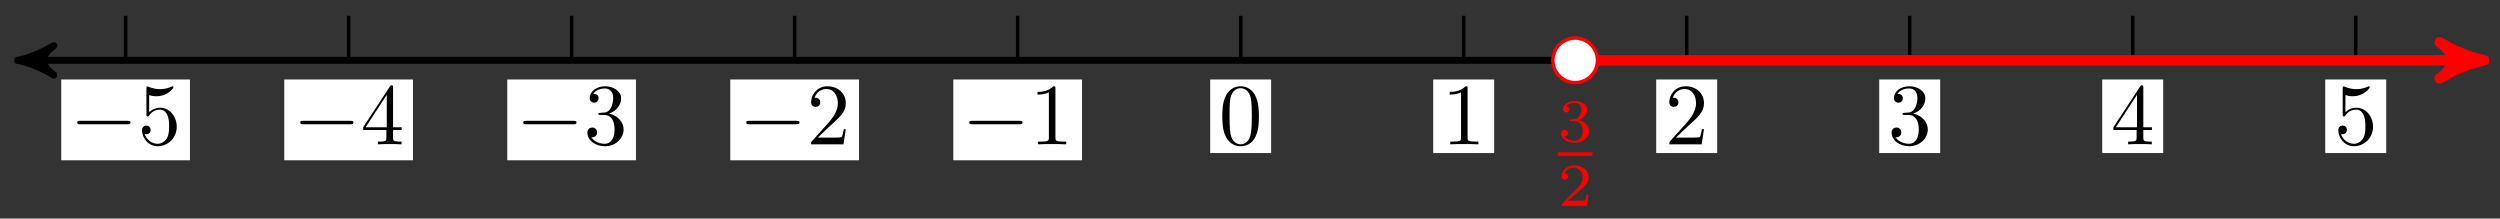
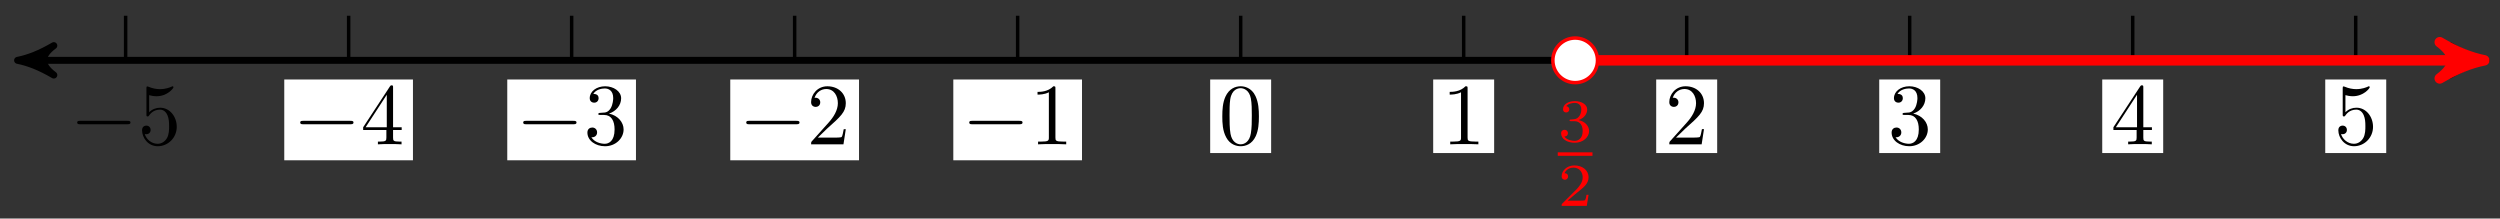
<svg xmlns="http://www.w3.org/2000/svg" xmlns:xlink="http://www.w3.org/1999/xlink" width="286pt" height="25pt" viewBox="0 0 286 25" version="1.1">
  <rect x="0" y="0" width="286" height="25" fill="#333333" stroke="none" />
  <defs>
    <g>
      <symbol overflow="visible" id="glyph0-0">
        <path style="stroke:none;" d="" />
      </symbol>
      <symbol overflow="visible" id="glyph0-1">
        <path style="stroke:none;" d="M 6.562 -2.297 C 6.734 -2.297 6.922 -2.297 6.922 -2.5 C 6.922 -2.688 6.734 -2.688 6.562 -2.688 L 1.172 -2.688 C 1 -2.688 0.828 -2.688 0.828 -2.5 C 0.828 -2.297 1 -2.297 1.172 -2.297 Z M 6.562 -2.297 " />
      </symbol>
      <symbol overflow="visible" id="glyph1-0">
        <path style="stroke:none;" d="" />
      </symbol>
      <symbol overflow="visible" id="glyph1-1">
        <path style="stroke:none;" d="M 4.469 -2 C 4.469 -3.188 3.656 -4.188 2.578 -4.188 C 2.109 -4.188 1.672 -4.031 1.312 -3.672 L 1.312 -5.625 C 1.516 -5.562 1.844 -5.5 2.156 -5.5 C 3.391 -5.5 4.094 -6.406 4.094 -6.531 C 4.094 -6.594 4.062 -6.641 3.984 -6.641 C 3.984 -6.641 3.953 -6.641 3.906 -6.609 C 3.703 -6.516 3.219 -6.312 2.547 -6.312 C 2.156 -6.312 1.688 -6.391 1.219 -6.594 C 1.141 -6.625 1.125 -6.625 1.109 -6.625 C 1 -6.625 1 -6.547 1 -6.391 L 1 -3.438 C 1 -3.266 1 -3.188 1.141 -3.188 C 1.219 -3.188 1.234 -3.203 1.281 -3.266 C 1.391 -3.422 1.75 -3.969 2.562 -3.969 C 3.078 -3.969 3.328 -3.516 3.406 -3.328 C 3.562 -2.953 3.594 -2.578 3.594 -2.078 C 3.594 -1.719 3.594 -1.125 3.344 -0.703 C 3.109 -0.312 2.734 -0.062 2.281 -0.062 C 1.562 -0.062 0.984 -0.594 0.812 -1.172 C 0.844 -1.172 0.875 -1.156 0.984 -1.156 C 1.312 -1.156 1.484 -1.406 1.484 -1.641 C 1.484 -1.891 1.312 -2.141 0.984 -2.141 C 0.844 -2.141 0.5 -2.062 0.5 -1.609 C 0.5 -0.75 1.188 0.219 2.297 0.219 C 3.453 0.219 4.469 -0.734 4.469 -2 Z M 4.469 -2 " />
      </symbol>
      <symbol overflow="visible" id="glyph1-2">
        <path style="stroke:none;" d="M 2.938 -1.641 L 2.938 -0.781 C 2.938 -0.422 2.906 -0.312 2.172 -0.312 L 1.969 -0.312 L 1.969 0 C 2.375 -0.031 2.891 -0.031 3.312 -0.031 C 3.734 -0.031 4.25 -0.031 4.672 0 L 4.672 -0.312 L 4.453 -0.312 C 3.719 -0.312 3.703 -0.422 3.703 -0.781 L 3.703 -1.641 L 4.688 -1.641 L 4.688 -1.953 L 3.703 -1.953 L 3.703 -6.484 C 3.703 -6.688 3.703 -6.75 3.531 -6.75 C 3.453 -6.75 3.422 -6.75 3.344 -6.625 L 0.281 -1.953 L 0.281 -1.641 Z M 2.984 -1.953 L 0.562 -1.953 L 2.984 -5.672 Z M 2.984 -1.953 " />
      </symbol>
      <symbol overflow="visible" id="glyph1-3">
        <path style="stroke:none;" d="M 2.891 -3.516 C 3.703 -3.781 4.281 -4.469 4.281 -5.266 C 4.281 -6.078 3.406 -6.641 2.453 -6.641 C 1.453 -6.641 0.688 -6.047 0.688 -5.281 C 0.688 -4.953 0.906 -4.766 1.203 -4.766 C 1.5 -4.766 1.703 -4.984 1.703 -5.281 C 1.703 -5.766 1.234 -5.766 1.094 -5.766 C 1.391 -6.266 2.047 -6.391 2.406 -6.391 C 2.828 -6.391 3.375 -6.172 3.375 -5.281 C 3.375 -5.156 3.344 -4.578 3.094 -4.141 C 2.797 -3.656 2.453 -3.625 2.203 -3.625 C 2.125 -3.609 1.891 -3.594 1.812 -3.594 C 1.734 -3.578 1.672 -3.562 1.672 -3.469 C 1.672 -3.359 1.734 -3.359 1.906 -3.359 L 2.344 -3.359 C 3.156 -3.359 3.531 -2.688 3.531 -1.703 C 3.531 -0.344 2.844 -0.062 2.406 -0.062 C 1.969 -0.062 1.219 -0.234 0.875 -0.812 C 1.219 -0.766 1.531 -0.984 1.531 -1.359 C 1.531 -1.719 1.266 -1.922 0.984 -1.922 C 0.734 -1.922 0.422 -1.781 0.422 -1.344 C 0.422 -0.438 1.344 0.219 2.438 0.219 C 3.656 0.219 4.562 -0.688 4.562 -1.703 C 4.562 -2.516 3.922 -3.297 2.891 -3.516 Z M 2.891 -3.516 " />
      </symbol>
      <symbol overflow="visible" id="glyph1-4">
        <path style="stroke:none;" d="M 1.266 -0.766 L 2.328 -1.797 C 3.875 -3.172 4.469 -3.703 4.469 -4.703 C 4.469 -5.844 3.578 -6.641 2.359 -6.641 C 1.234 -6.641 0.5 -5.719 0.5 -4.828 C 0.5 -4.281 1 -4.281 1.031 -4.281 C 1.203 -4.281 1.547 -4.391 1.547 -4.812 C 1.547 -5.062 1.359 -5.328 1.016 -5.328 C 0.938 -5.328 0.922 -5.328 0.891 -5.312 C 1.109 -5.969 1.656 -6.328 2.234 -6.328 C 3.141 -6.328 3.562 -5.516 3.562 -4.703 C 3.562 -3.906 3.078 -3.125 2.516 -2.5 L 0.609 -0.375 C 0.5 -0.266 0.5 -0.234 0.5 0 L 4.203 0 L 4.469 -1.734 L 4.234 -1.734 C 4.172 -1.438 4.109 -1 4 -0.844 C 3.938 -0.766 3.281 -0.766 3.062 -0.766 Z M 1.266 -0.766 " />
      </symbol>
      <symbol overflow="visible" id="glyph1-5">
        <path style="stroke:none;" d="M 2.938 -6.375 C 2.938 -6.625 2.938 -6.641 2.703 -6.641 C 2.078 -6 1.203 -6 0.891 -6 L 0.891 -5.688 C 1.094 -5.688 1.672 -5.688 2.188 -5.953 L 2.188 -0.781 C 2.188 -0.422 2.156 -0.312 1.266 -0.312 L 0.953 -0.312 L 0.953 0 C 1.297 -0.031 2.156 -0.031 2.562 -0.031 C 2.953 -0.031 3.828 -0.031 4.172 0 L 4.172 -0.312 L 3.859 -0.312 C 2.953 -0.312 2.938 -0.422 2.938 -0.781 Z M 2.938 -6.375 " />
      </symbol>
      <symbol overflow="visible" id="glyph1-6">
        <path style="stroke:none;" d="M 4.578 -3.188 C 4.578 -3.984 4.531 -4.781 4.188 -5.516 C 3.734 -6.484 2.906 -6.641 2.5 -6.641 C 1.891 -6.641 1.172 -6.375 0.75 -5.453 C 0.438 -4.766 0.391 -3.984 0.391 -3.188 C 0.391 -2.438 0.422 -1.547 0.844 -0.781 C 1.266 0.016 2 0.219 2.484 0.219 C 3.016 0.219 3.781 0.016 4.219 -0.938 C 4.531 -1.625 4.578 -2.406 4.578 -3.188 Z M 2.484 0 C 2.094 0 1.5 -0.25 1.328 -1.203 C 1.219 -1.797 1.219 -2.719 1.219 -3.312 C 1.219 -3.953 1.219 -4.609 1.297 -5.141 C 1.484 -6.328 2.234 -6.422 2.484 -6.422 C 2.812 -6.422 3.469 -6.234 3.656 -5.25 C 3.766 -4.688 3.766 -3.938 3.766 -3.312 C 3.766 -2.562 3.766 -1.891 3.656 -1.25 C 3.5 -0.297 2.938 0 2.484 0 Z M 2.484 0 " />
      </symbol>
      <symbol overflow="visible" id="glyph2-0">
        <path style="stroke:none;" d="" />
      </symbol>
      <symbol overflow="visible" id="glyph2-1">
        <path style="stroke:none;" d="M 1.906 -2.328 C 2.453 -2.328 2.844 -1.953 2.844 -1.203 C 2.844 -0.344 2.328 -0.078 1.938 -0.078 C 1.656 -0.078 1.031 -0.156 0.75 -0.578 C 1.078 -0.578 1.156 -0.812 1.156 -0.969 C 1.156 -1.188 0.984 -1.344 0.766 -1.344 C 0.578 -1.344 0.375 -1.219 0.375 -0.938 C 0.375 -0.281 1.094 0.141 1.938 0.141 C 2.906 0.141 3.578 -0.516 3.578 -1.203 C 3.578 -1.75 3.141 -2.297 2.375 -2.453 C 3.094 -2.719 3.359 -3.234 3.359 -3.672 C 3.359 -4.219 2.734 -4.625 1.953 -4.625 C 1.188 -4.625 0.594 -4.25 0.594 -3.688 C 0.594 -3.453 0.75 -3.328 0.953 -3.328 C 1.172 -3.328 1.312 -3.484 1.312 -3.672 C 1.312 -3.875 1.172 -4.031 0.953 -4.047 C 1.203 -4.344 1.672 -4.422 1.938 -4.422 C 2.25 -4.422 2.688 -4.266 2.688 -3.672 C 2.688 -3.375 2.594 -3.047 2.406 -2.844 C 2.188 -2.578 1.984 -2.562 1.641 -2.531 C 1.469 -2.516 1.453 -2.516 1.422 -2.516 C 1.406 -2.516 1.344 -2.5 1.344 -2.422 C 1.344 -2.328 1.406 -2.328 1.531 -2.328 Z M 1.906 -2.328 " />
      </symbol>
      <symbol overflow="visible" id="glyph2-2">
        <path style="stroke:none;" d="M 3.516 -1.266 L 3.281 -1.266 C 3.266 -1.109 3.188 -0.703 3.094 -0.641 C 3.047 -0.594 2.516 -0.594 2.406 -0.594 L 1.125 -0.594 C 1.859 -1.234 2.109 -1.438 2.516 -1.766 C 3.031 -2.172 3.516 -2.609 3.516 -3.266 C 3.516 -4.109 2.781 -4.625 1.891 -4.625 C 1.031 -4.625 0.438 -4.016 0.438 -3.375 C 0.438 -3.031 0.734 -2.984 0.812 -2.984 C 0.969 -2.984 1.172 -3.109 1.172 -3.359 C 1.172 -3.484 1.125 -3.734 0.766 -3.734 C 0.984 -4.219 1.453 -4.375 1.781 -4.375 C 2.484 -4.375 2.844 -3.828 2.844 -3.266 C 2.844 -2.656 2.406 -2.188 2.188 -1.938 L 0.516 -0.266 C 0.438 -0.203 0.438 -0.188 0.438 0 L 3.312 0 Z M 3.516 -1.266 " />
      </symbol>
    </g>
  </defs>
  <g id="surface1">
    <path style="fill:none;stroke-width:0.797;stroke-linecap:butt;stroke-linejoin:miter;stroke:rgb(0%,0%,0%);stroke-opacity:1;stroke-miterlimit:10;" d="M -138.881 -0.001 L 141.431 -0.001 " transform="matrix(1,0,0,-1,141.932,6.902)" />
    <path style="fill-rule:nonzero;fill:rgb(0%,0%,0%);fill-opacity:1;stroke-width:0.797;stroke-linecap:butt;stroke-linejoin:round;stroke:rgb(0%,0%,0%);stroke-opacity:1;stroke-miterlimit:10;" d="M 1.035 0.001 C -0.258 0.258 -1.555 0.778 -3.11 1.684 C -1.555 0.516 -1.555 -0.519 -3.11 -1.683 C -1.555 -0.777 -0.258 -0.257 1.035 0.001 Z M 1.035 0.001 " transform="matrix(-1,0,0,1,3.047,6.902)" />
    <path style="fill-rule:nonzero;fill:rgb(0%,0%,0%);fill-opacity:1;stroke-width:0.797;stroke-linecap:butt;stroke-linejoin:round;stroke:rgb(0%,0%,0%);stroke-opacity:1;stroke-miterlimit:10;" d="M 1.038 -0.001 C -0.259 0.257 -1.556 0.777 -3.107 1.683 C -1.556 0.519 -1.556 -0.516 -3.107 -1.684 C -1.556 -0.778 -0.259 -0.258 1.038 -0.001 Z M 1.038 -0.001 " transform="matrix(1,0,0,-1,283.369,6.902)" />
    <path style="fill:none;stroke-width:0.399;stroke-linecap:butt;stroke-linejoin:miter;stroke:rgb(0%,0%,0%);stroke-opacity:1;stroke-miterlimit:10;" d="M -127.561 5.101 L -127.561 -0.001 " transform="matrix(1,0,0,-1,141.932,6.902)" />
-     <path style=" stroke:none;fill-rule:nonzero;fill:rgb(100%,100%,100%);fill-opacity:1;" d="M 7.008 18.336 L 21.73 18.336 L 21.73 9.094 L 7.008 9.094 Z M 7.008 18.336 " />
    <g style="fill:rgb(0%,0%,0%);fill-opacity:1;">
      <use xlink:href="#glyph0-1" x="8.003" y="16.511" />
    </g>
    <g style="fill:rgb(0%,0%,0%);fill-opacity:1;">
      <use xlink:href="#glyph1-1" x="15.751" y="16.511" />
    </g>
    <path style="fill:none;stroke-width:0.399;stroke-linecap:butt;stroke-linejoin:miter;stroke:rgb(0%,0%,0%);stroke-opacity:1;stroke-miterlimit:10;" d="M -102.046 5.101 L -102.046 -0.001 " transform="matrix(1,0,0,-1,141.932,6.902)" />
    <path style=" stroke:none;fill-rule:nonzero;fill:rgb(100%,100%,100%);fill-opacity:1;" d="M 32.52 18.336 L 47.242 18.336 L 47.242 9.094 L 32.52 9.094 Z M 32.52 18.336 " />
    <g style="fill:rgb(0%,0%,0%);fill-opacity:1;">
      <use xlink:href="#glyph0-1" x="33.516" y="16.511" />
    </g>
    <g style="fill:rgb(0%,0%,0%);fill-opacity:1;">
      <use xlink:href="#glyph1-2" x="41.264" y="16.511" />
    </g>
    <path style="fill:none;stroke-width:0.399;stroke-linecap:butt;stroke-linejoin:miter;stroke:rgb(0%,0%,0%);stroke-opacity:1;stroke-miterlimit:10;" d="M -76.535 5.101 L -76.535 -0.001 " transform="matrix(1,0,0,-1,141.932,6.902)" />
    <path style=" stroke:none;fill-rule:nonzero;fill:rgb(100%,100%,100%);fill-opacity:1;" d="M 58.031 18.336 L 72.754 18.336 L 72.754 9.094 L 58.031 9.094 Z M 58.031 18.336 " />
    <g style="fill:rgb(0%,0%,0%);fill-opacity:1;">
      <use xlink:href="#glyph0-1" x="59.028" y="16.511" />
    </g>
    <g style="fill:rgb(0%,0%,0%);fill-opacity:1;">
      <use xlink:href="#glyph1-3" x="66.777" y="16.511" />
    </g>
    <path style="fill:none;stroke-width:0.399;stroke-linecap:butt;stroke-linejoin:miter;stroke:rgb(0%,0%,0%);stroke-opacity:1;stroke-miterlimit:10;" d="M -51.024 5.101 L -51.024 -0.001 " transform="matrix(1,0,0,-1,141.932,6.902)" />
    <path style=" stroke:none;fill-rule:nonzero;fill:rgb(100%,100%,100%);fill-opacity:1;" d="M 83.543 18.336 L 98.27 18.336 L 98.27 9.094 L 83.543 9.094 Z M 83.543 18.336 " />
    <g style="fill:rgb(0%,0%,0%);fill-opacity:1;">
      <use xlink:href="#glyph0-1" x="84.541" y="16.511" />
    </g>
    <g style="fill:rgb(0%,0%,0%);fill-opacity:1;">
      <use xlink:href="#glyph1-4" x="92.289" y="16.511" />
    </g>
    <path style="fill:none;stroke-width:0.399;stroke-linecap:butt;stroke-linejoin:miter;stroke:rgb(0%,0%,0%);stroke-opacity:1;stroke-miterlimit:10;" d="M -25.513 5.101 L -25.513 -0.001 " transform="matrix(1,0,0,-1,141.932,6.902)" />
    <path style=" stroke:none;fill-rule:nonzero;fill:rgb(100%,100%,100%);fill-opacity:1;" d="M 109.059 18.336 L 123.781 18.336 L 123.781 9.094 L 109.059 9.094 Z M 109.059 18.336 " />
    <g style="fill:rgb(0%,0%,0%);fill-opacity:1;">
      <use xlink:href="#glyph0-1" x="110.054" y="16.511" />
    </g>
    <g style="fill:rgb(0%,0%,0%);fill-opacity:1;">
      <use xlink:href="#glyph1-5" x="117.802" y="16.511" />
    </g>
    <path style="fill:none;stroke-width:0.399;stroke-linecap:butt;stroke-linejoin:miter;stroke:rgb(0%,0%,0%);stroke-opacity:1;stroke-miterlimit:10;" d="M 0.002 5.101 L 0.002 -0.001 " transform="matrix(1,0,0,-1,141.932,6.902)" />
    <path style=" stroke:none;fill-rule:nonzero;fill:rgb(100%,100%,100%);fill-opacity:1;" d="M 138.445 17.508 L 145.418 17.508 L 145.418 9.094 L 138.445 9.094 Z M 138.445 17.508 " />
    <g style="fill:rgb(0%,0%,0%);fill-opacity:1;">
      <use xlink:href="#glyph1-6" x="139.441" y="16.51" />
    </g>
    <path style="fill:none;stroke-width:0.399;stroke-linecap:butt;stroke-linejoin:miter;stroke:rgb(0%,0%,0%);stroke-opacity:1;stroke-miterlimit:10;" d="M 25.513 5.101 L 25.513 -0.001 " transform="matrix(1,0,0,-1,141.932,6.902)" />
    <path style=" stroke:none;fill-rule:nonzero;fill:rgb(100%,100%,100%);fill-opacity:1;" d="M 163.957 17.508 L 170.93 17.508 L 170.93 9.094 L 163.957 9.094 Z M 163.957 17.508 " />
    <g style="fill:rgb(0%,0%,0%);fill-opacity:1;">
      <use xlink:href="#glyph1-5" x="164.953" y="16.51" />
    </g>
    <path style="fill:none;stroke-width:0.399;stroke-linecap:butt;stroke-linejoin:miter;stroke:rgb(0%,0%,0%);stroke-opacity:1;stroke-miterlimit:10;" d="M 51.024 5.101 L 51.024 -0.001 " transform="matrix(1,0,0,-1,141.932,6.902)" />
    <path style=" stroke:none;fill-rule:nonzero;fill:rgb(100%,100%,100%);fill-opacity:1;" d="M 189.469 17.508 L 196.445 17.508 L 196.445 9.094 L 189.469 9.094 Z M 189.469 17.508 " />
    <g style="fill:rgb(0%,0%,0%);fill-opacity:1;">
      <use xlink:href="#glyph1-4" x="190.466" y="16.51" />
    </g>
    <path style="fill:none;stroke-width:0.399;stroke-linecap:butt;stroke-linejoin:miter;stroke:rgb(0%,0%,0%);stroke-opacity:1;stroke-miterlimit:10;" d="M 76.535 5.101 L 76.535 -0.001 " transform="matrix(1,0,0,-1,141.932,6.902)" />
    <path style=" stroke:none;fill-rule:nonzero;fill:rgb(100%,100%,100%);fill-opacity:1;" d="M 214.984 17.508 L 221.957 17.508 L 221.957 9.094 L 214.984 9.094 Z M 214.984 17.508 " />
    <g style="fill:rgb(0%,0%,0%);fill-opacity:1;">
      <use xlink:href="#glyph1-3" x="215.979" y="16.51" />
    </g>
    <path style="fill:none;stroke-width:0.399;stroke-linecap:butt;stroke-linejoin:miter;stroke:rgb(0%,0%,0%);stroke-opacity:1;stroke-miterlimit:10;" d="M 102.05 5.101 L 102.05 -0.001 " transform="matrix(1,0,0,-1,141.932,6.902)" />
    <path style=" stroke:none;fill-rule:nonzero;fill:rgb(100%,100%,100%);fill-opacity:1;" d="M 240.496 17.508 L 247.469 17.508 L 247.469 9.094 L 240.496 9.094 Z M 240.496 17.508 " />
    <g style="fill:rgb(0%,0%,0%);fill-opacity:1;">
      <use xlink:href="#glyph1-2" x="241.492" y="16.51" />
    </g>
    <path style="fill:none;stroke-width:0.399;stroke-linecap:butt;stroke-linejoin:miter;stroke:rgb(0%,0%,0%);stroke-opacity:1;stroke-miterlimit:10;" d="M 127.56 5.101 L 127.56 -0.001 " transform="matrix(1,0,0,-1,141.932,6.902)" />
    <path style=" stroke:none;fill-rule:nonzero;fill:rgb(100%,100%,100%);fill-opacity:1;" d="M 266.008 17.508 L 272.984 17.508 L 272.984 9.094 L 266.008 9.094 Z M 266.008 17.508 " />
    <g style="fill:rgb(0%,0%,0%);fill-opacity:1;">
      <use xlink:href="#glyph1-1" x="267.005" y="16.51" />
    </g>
    <path style="fill:none;stroke-width:1.196;stroke-linecap:butt;stroke-linejoin:miter;stroke:rgb(100%,0%,0%);stroke-opacity:1;stroke-miterlimit:10;" d="M 38.266 -0.001 L 140.994 -0.001 " transform="matrix(1,0,0,-1,141.932,6.902)" />
    <path style="fill-rule:nonzero;fill:rgb(100%,0%,0%);fill-opacity:1;stroke-width:1.196;stroke-linecap:butt;stroke-linejoin:round;stroke:rgb(100%,0%,0%);stroke-opacity:1;stroke-miterlimit:10;" d="M 1.277 -0.001 C -0.321 0.32 -1.914 0.956 -3.825 2.074 C -1.914 0.636 -1.914 -0.637 -3.825 -2.071 C -1.914 -0.958 -0.321 -0.317 1.277 -0.001 Z M 1.277 -0.001 " transform="matrix(1,0,0,-1,282.93,6.902)" />
    <path style="fill:none;stroke-width:0.399;stroke-linecap:butt;stroke-linejoin:miter;stroke:rgb(100%,100%,100%);stroke-opacity:1;stroke-miterlimit:10;" d="M 38.266 2.55 L 38.266 -1.274 " transform="matrix(1,0,0,-1,141.932,6.902)" />
    <g style="fill:rgb(100%,0%,0%);fill-opacity:1;">
      <use xlink:href="#glyph2-1" x="178.215" y="16.192" />
    </g>
    <path style="fill:none;stroke-width:0.399;stroke-linecap:butt;stroke-linejoin:miter;stroke:rgb(100%,0%,0%);stroke-opacity:1;stroke-miterlimit:10;" d="M 228.122 11.587 L 232.094 11.587 " transform="matrix(1,0,0,-1,-49.914,29.212)" />
    <g style="fill:rgb(100%,0%,0%);fill-opacity:1;">
      <use xlink:href="#glyph2-2" x="178.215" y="23.55" />
    </g>
    <path style="fill-rule:nonzero;fill:rgb(100%,100%,100%);fill-opacity:1;stroke-width:0.399;stroke-linecap:butt;stroke-linejoin:miter;stroke:rgb(100%,0%,0%);stroke-opacity:1;stroke-miterlimit:10;" d="M 40.821 -0.001 C 40.821 1.409 39.676 2.55 38.266 2.55 C 36.86 2.55 35.716 1.409 35.716 -0.001 C 35.716 -1.411 36.86 -2.551 38.266 -2.551 C 39.676 -2.551 40.821 -1.411 40.821 -0.001 Z M 40.821 -0.001 " transform="matrix(1,0,0,-1,141.932,6.902)" />
  </g>
</svg>